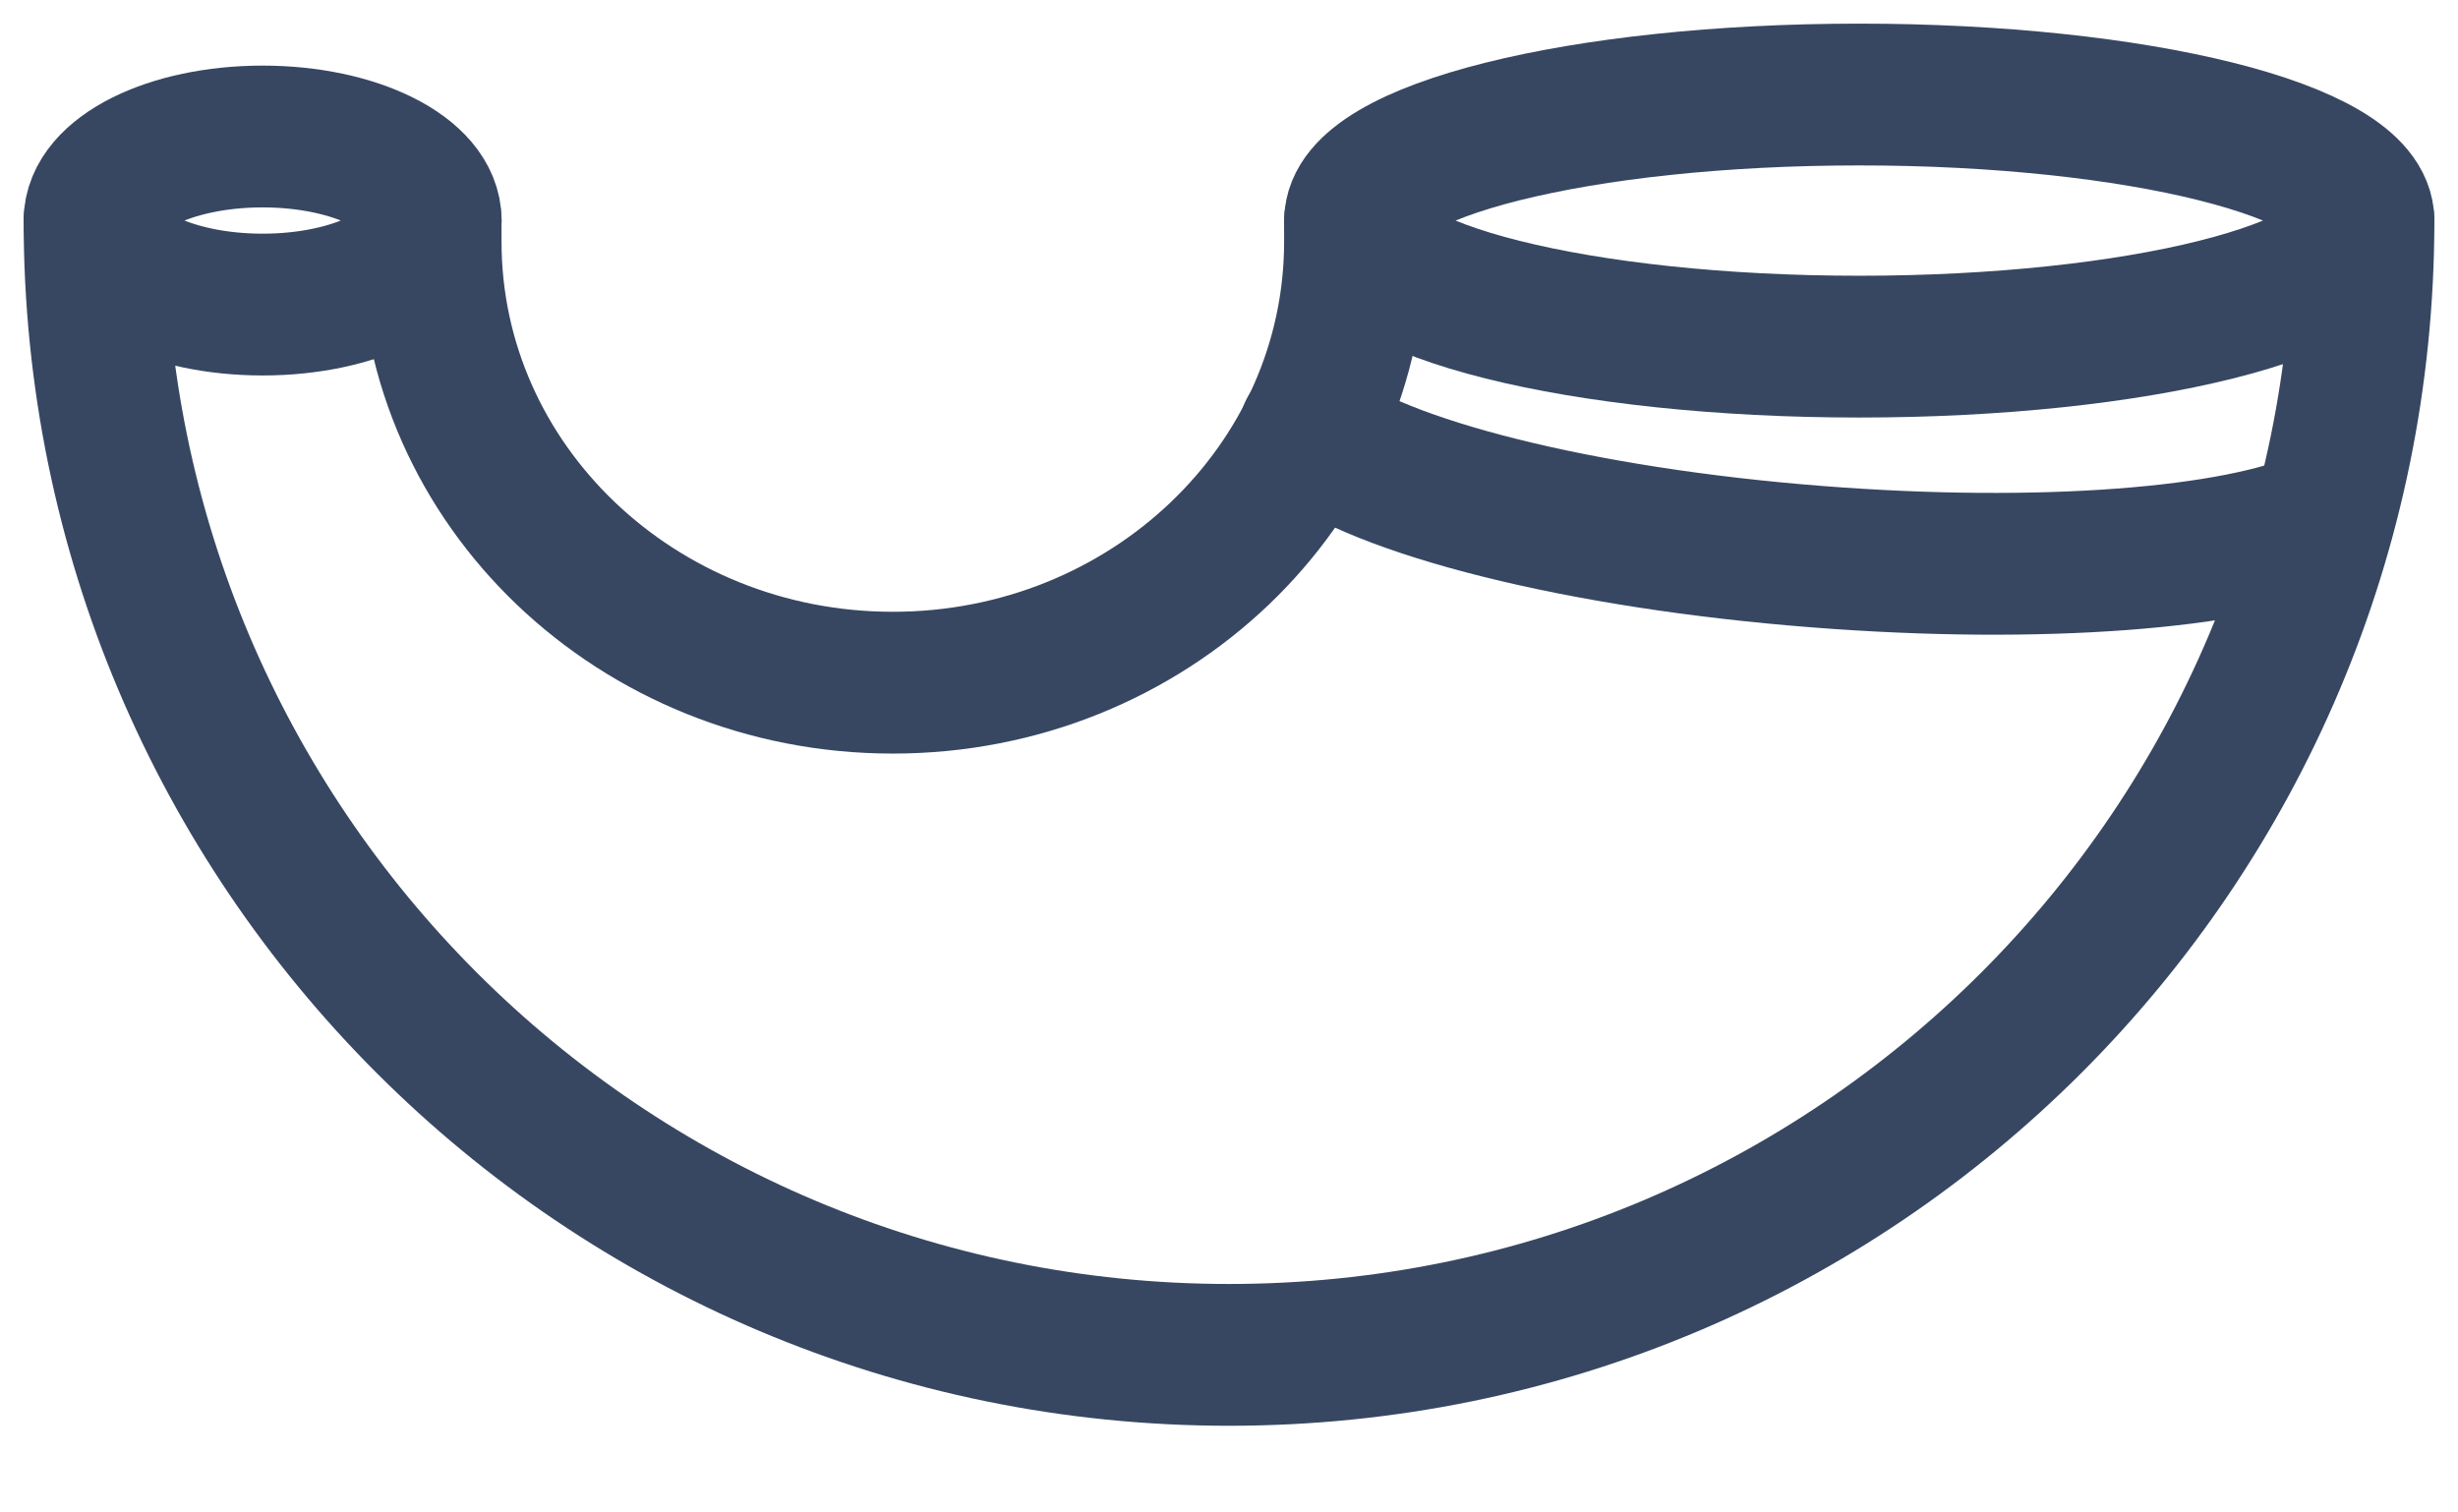
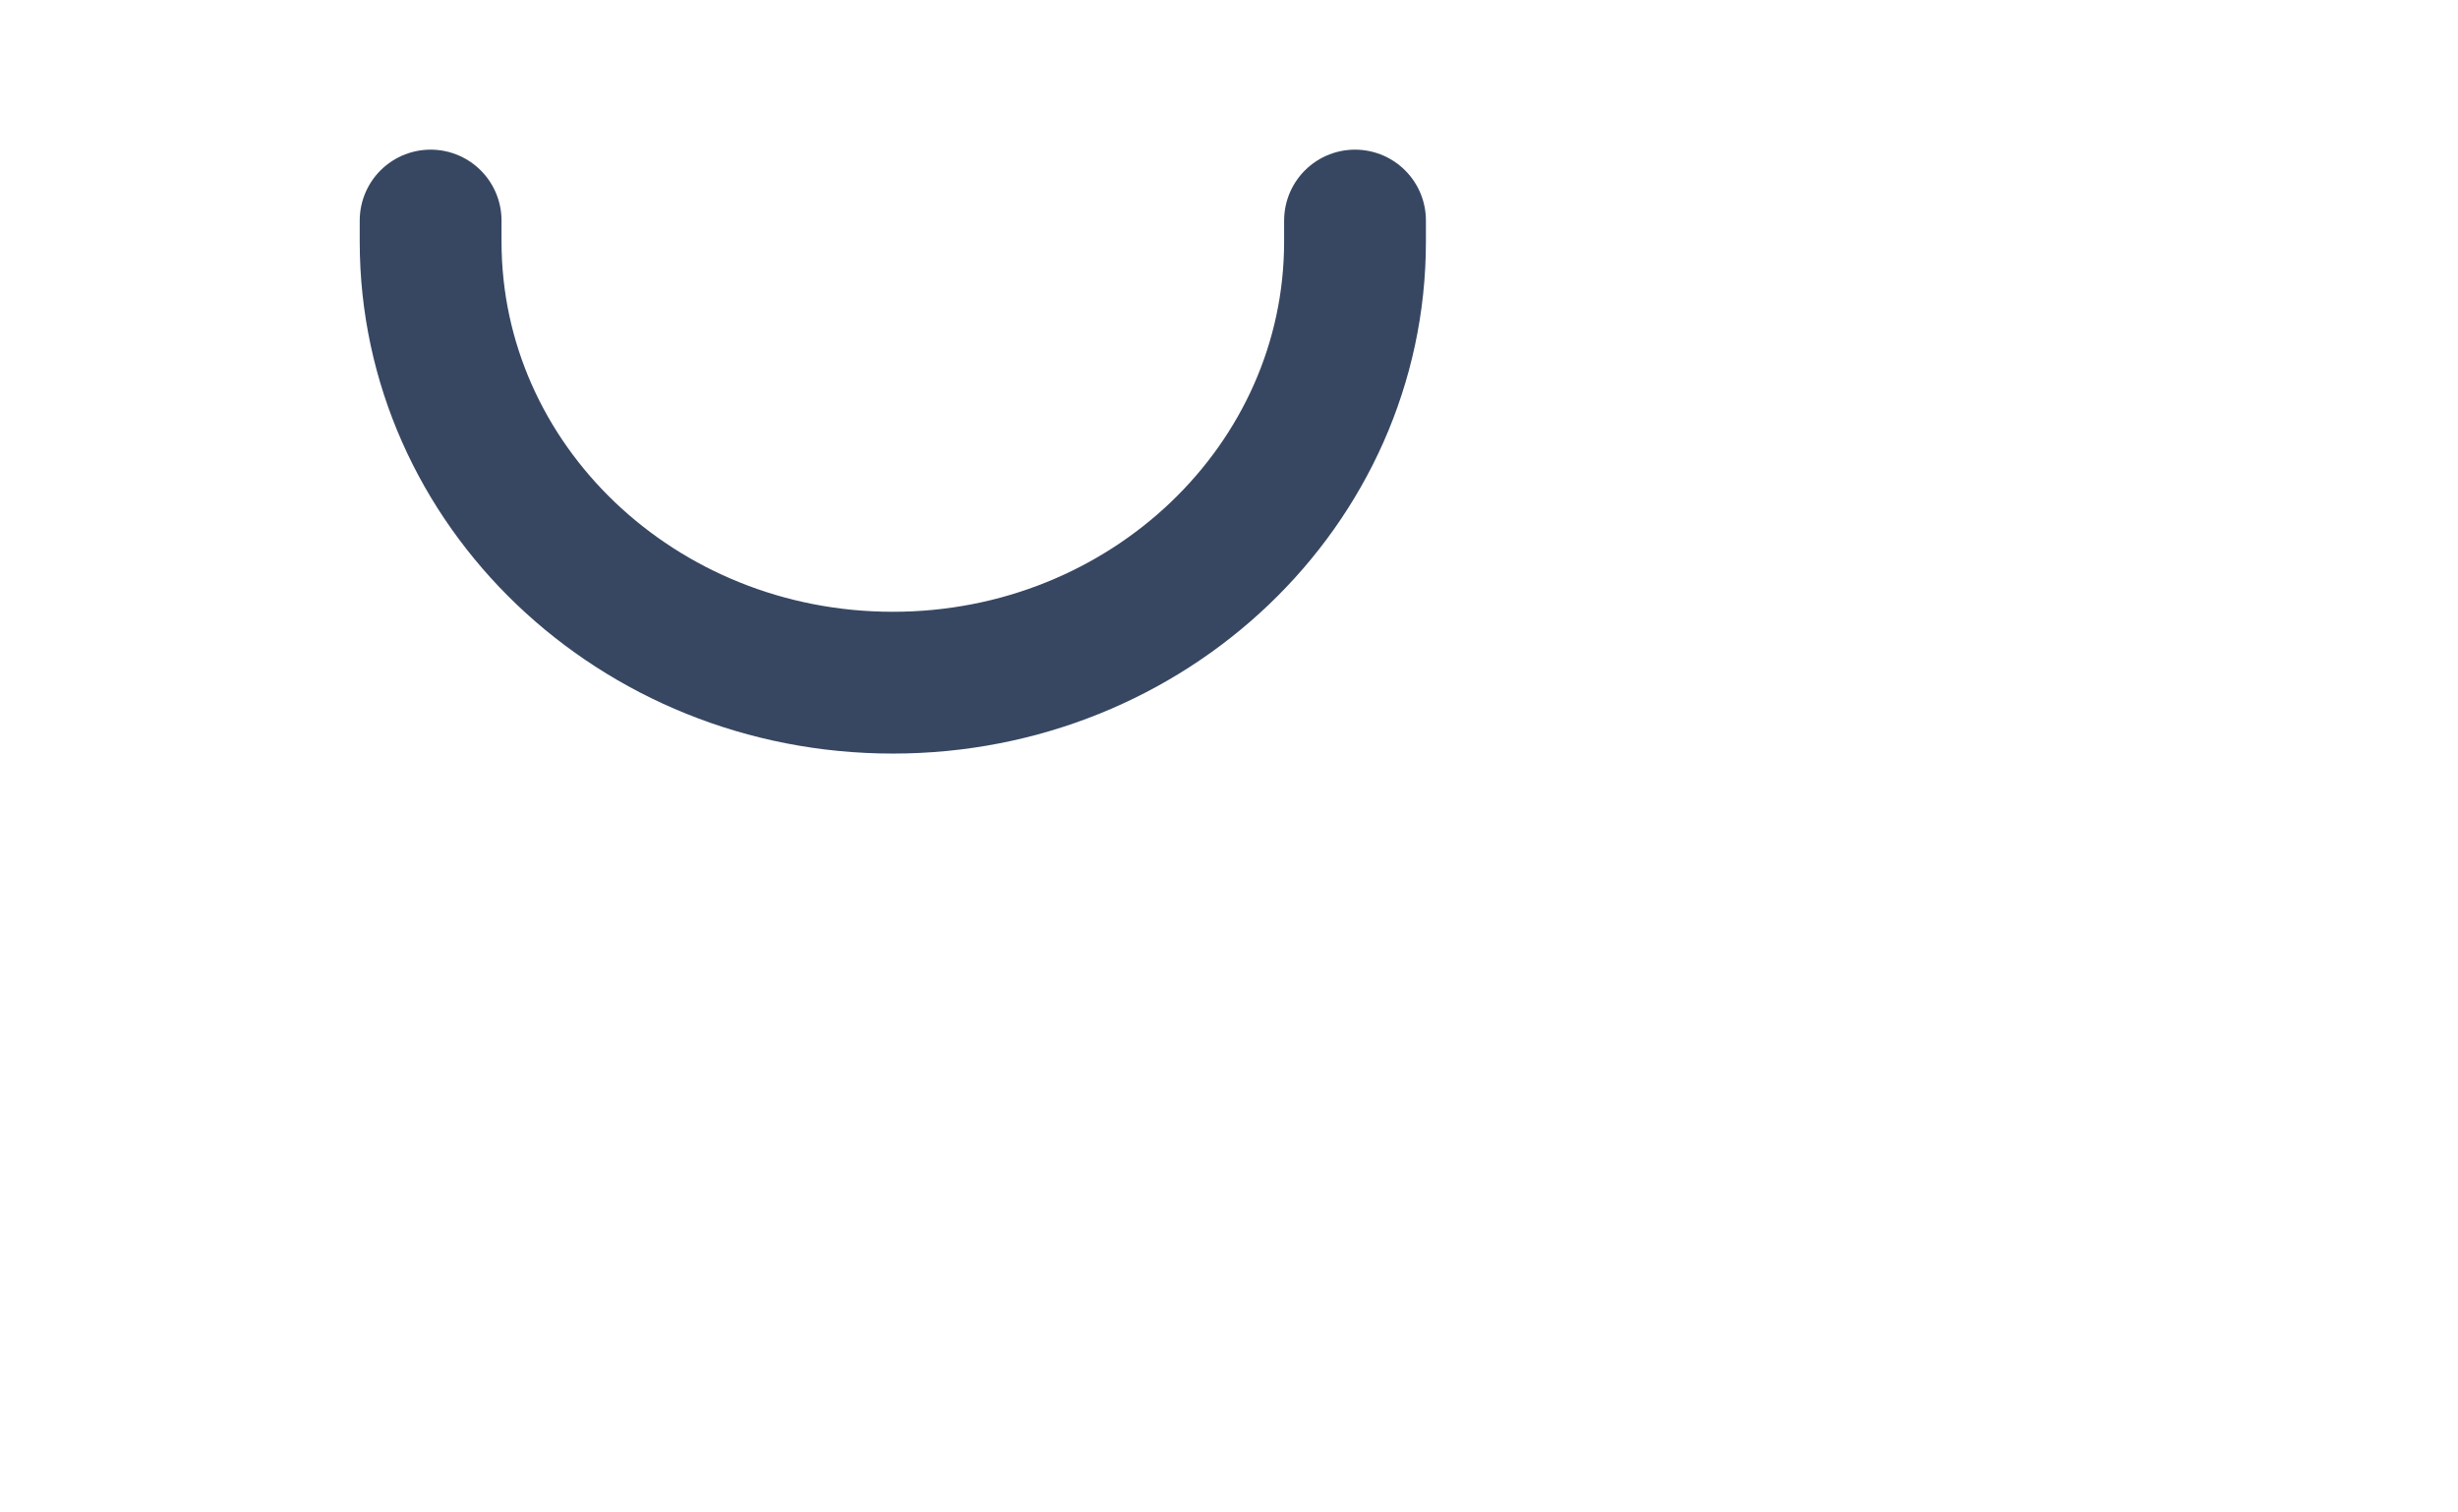
<svg xmlns="http://www.w3.org/2000/svg" width="26" height="16" viewBox="0 0 26 16" fill="none">
-   <path d="M25 2.333C25 8.964 19.631 14.333 13 14.333C6.369 14.333 1 8.964 1 2.333" stroke="#374762" stroke-width="1.5" stroke-miterlimit="10" stroke-linecap="round" />
-   <path d="M19.667 3.667C22.612 3.667 25 3.07 25 2.333C25 1.597 22.612 1 19.667 1C16.721 1 14.334 1.597 14.334 2.333C14.334 3.07 16.721 3.667 19.667 3.667Z" stroke="#374762" stroke-width="1.5" stroke-miterlimit="10" stroke-linecap="round" />
-   <path d="M2.778 3.222C3.76 3.222 4.556 2.824 4.556 2.333C4.556 1.842 3.76 1.444 2.778 1.444C1.796 1.444 1 1.842 1 2.333C1 2.824 1.796 3.222 2.778 3.222Z" stroke="#374762" stroke-width="1.5" stroke-miterlimit="10" stroke-linecap="round" />
  <path d="M4.555 2.333V2.556C4.555 5.133 6.742 7.222 9.444 7.222C12.146 7.222 14.333 5.133 14.333 2.556V2.333" stroke="#374762" stroke-width="1.5" stroke-miterlimit="10" stroke-linecap="round" />
-   <path d="M13.853 4.564C14.591 5.151 16.698 5.693 19.222 5.889C21.595 6.075 23.666 5.907 24.573 5.498" stroke="#374762" stroke-width="1.5" stroke-miterlimit="10" stroke-linecap="round" />
</svg>